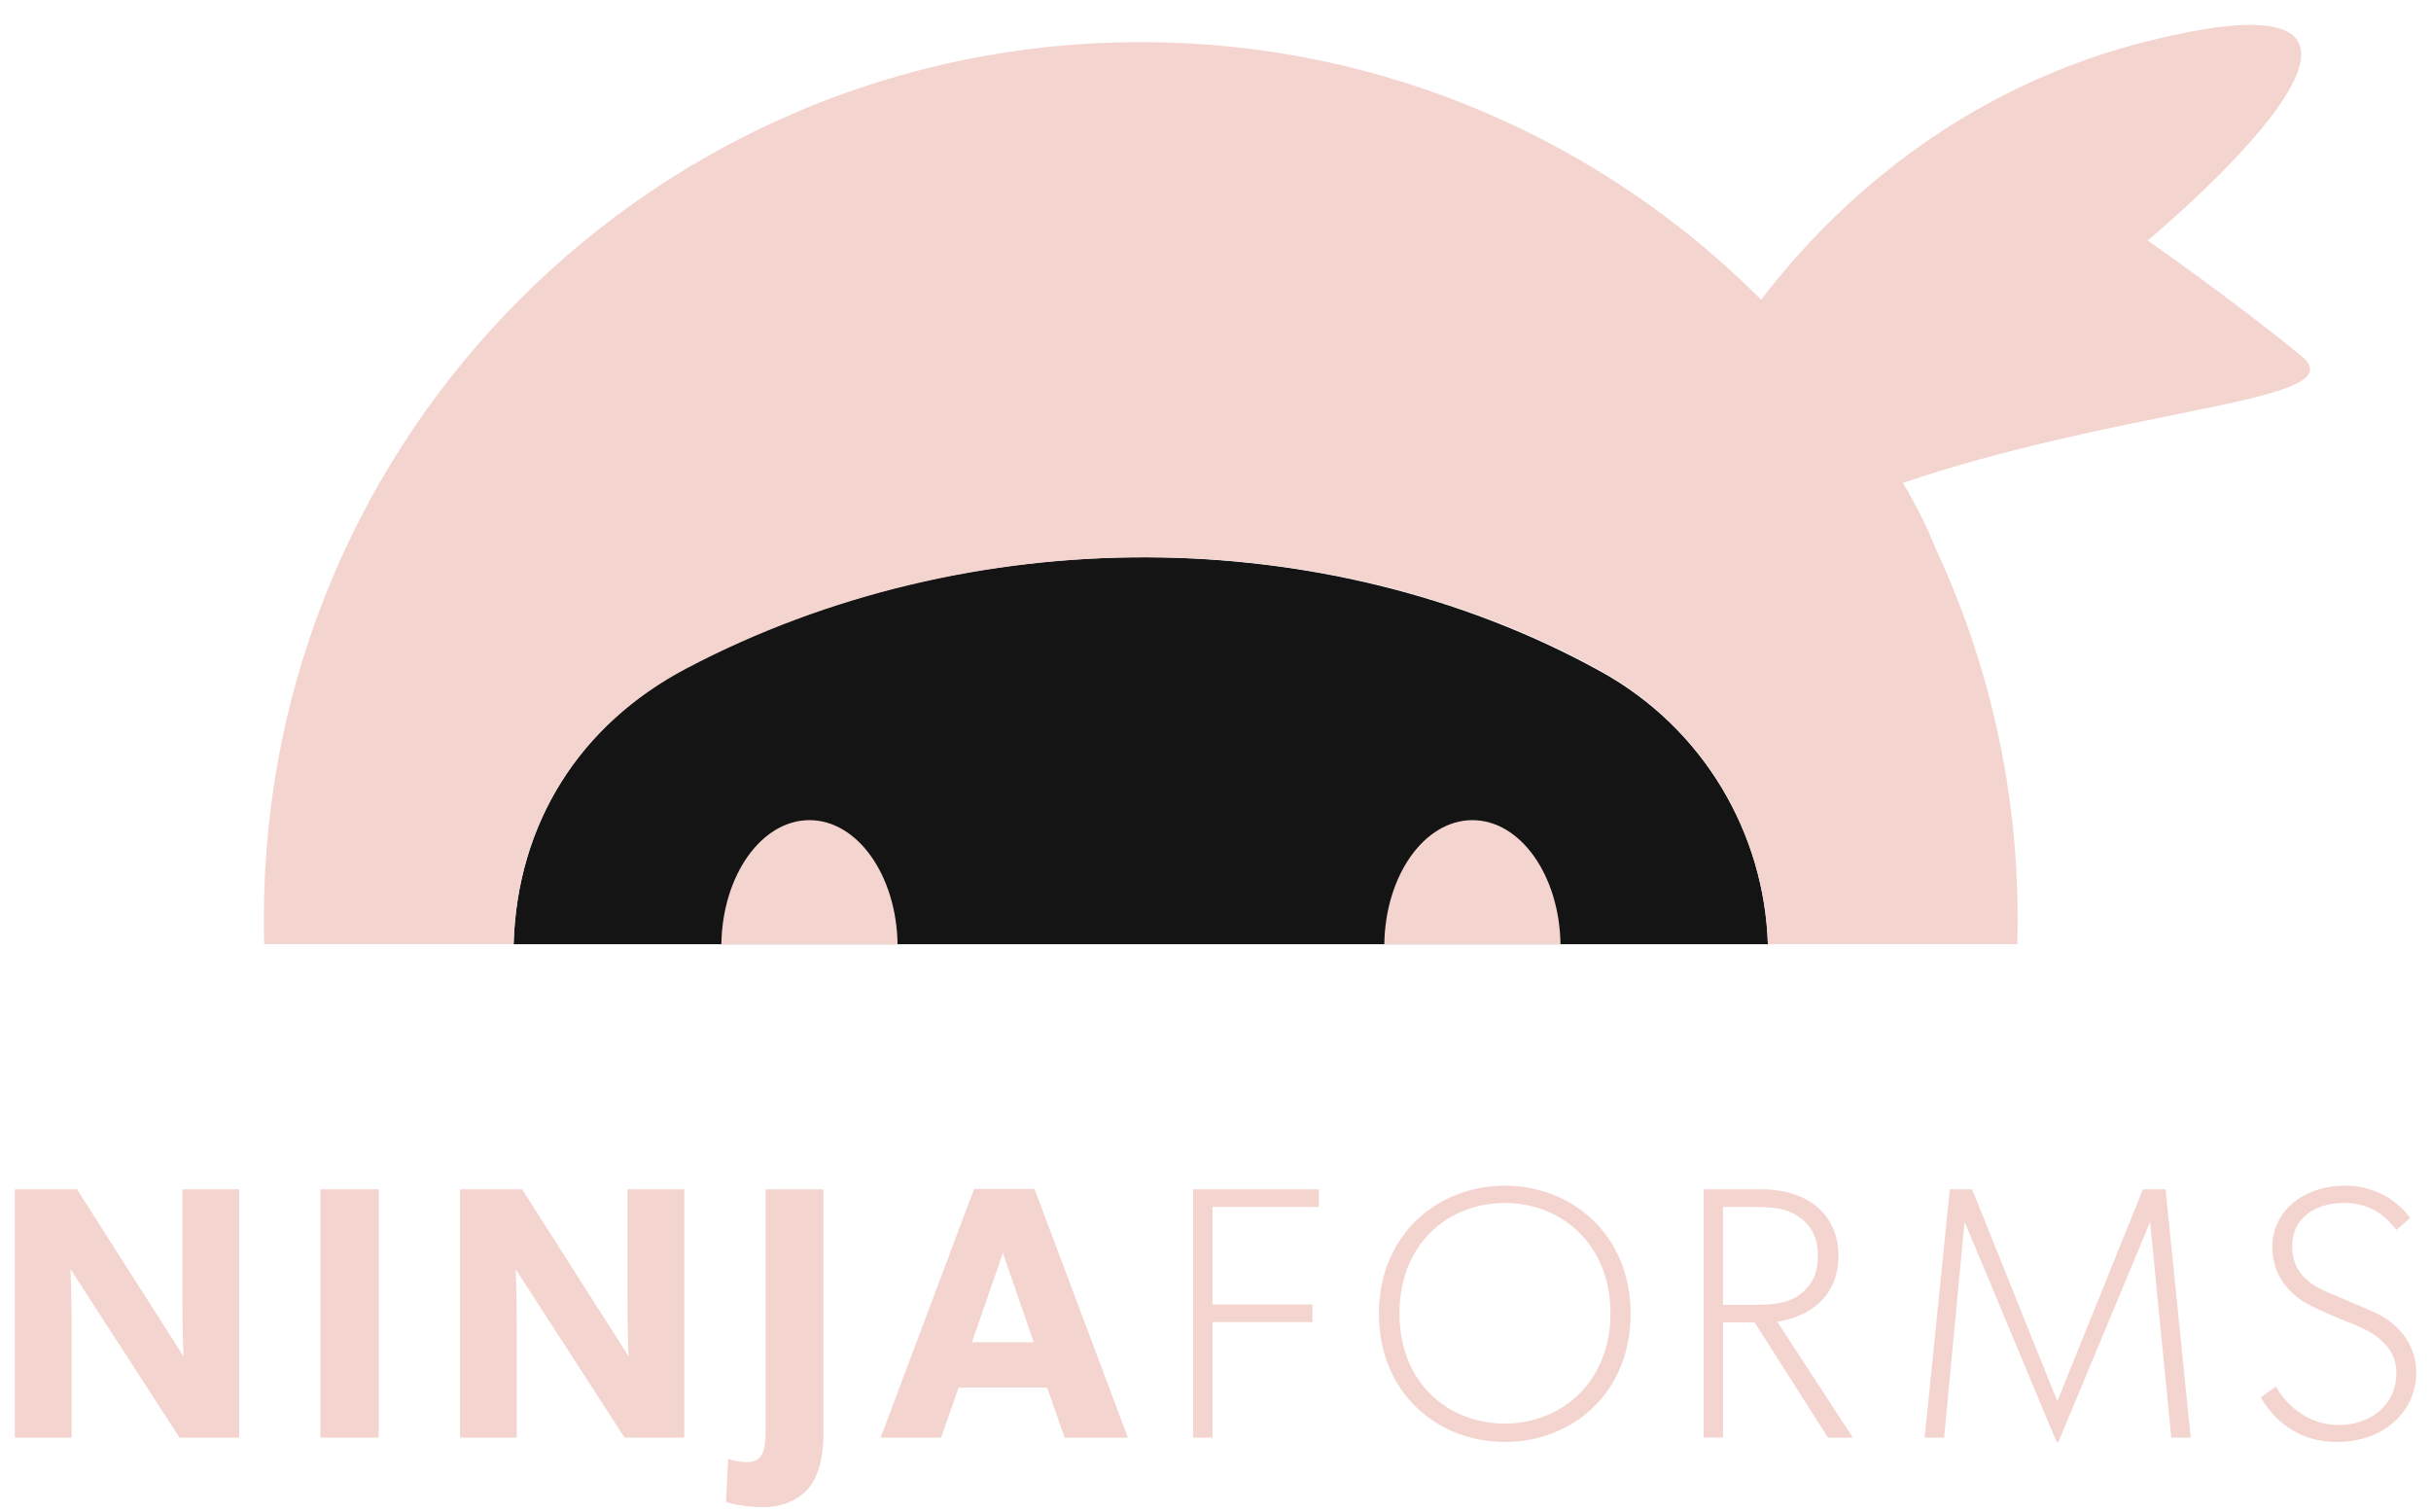
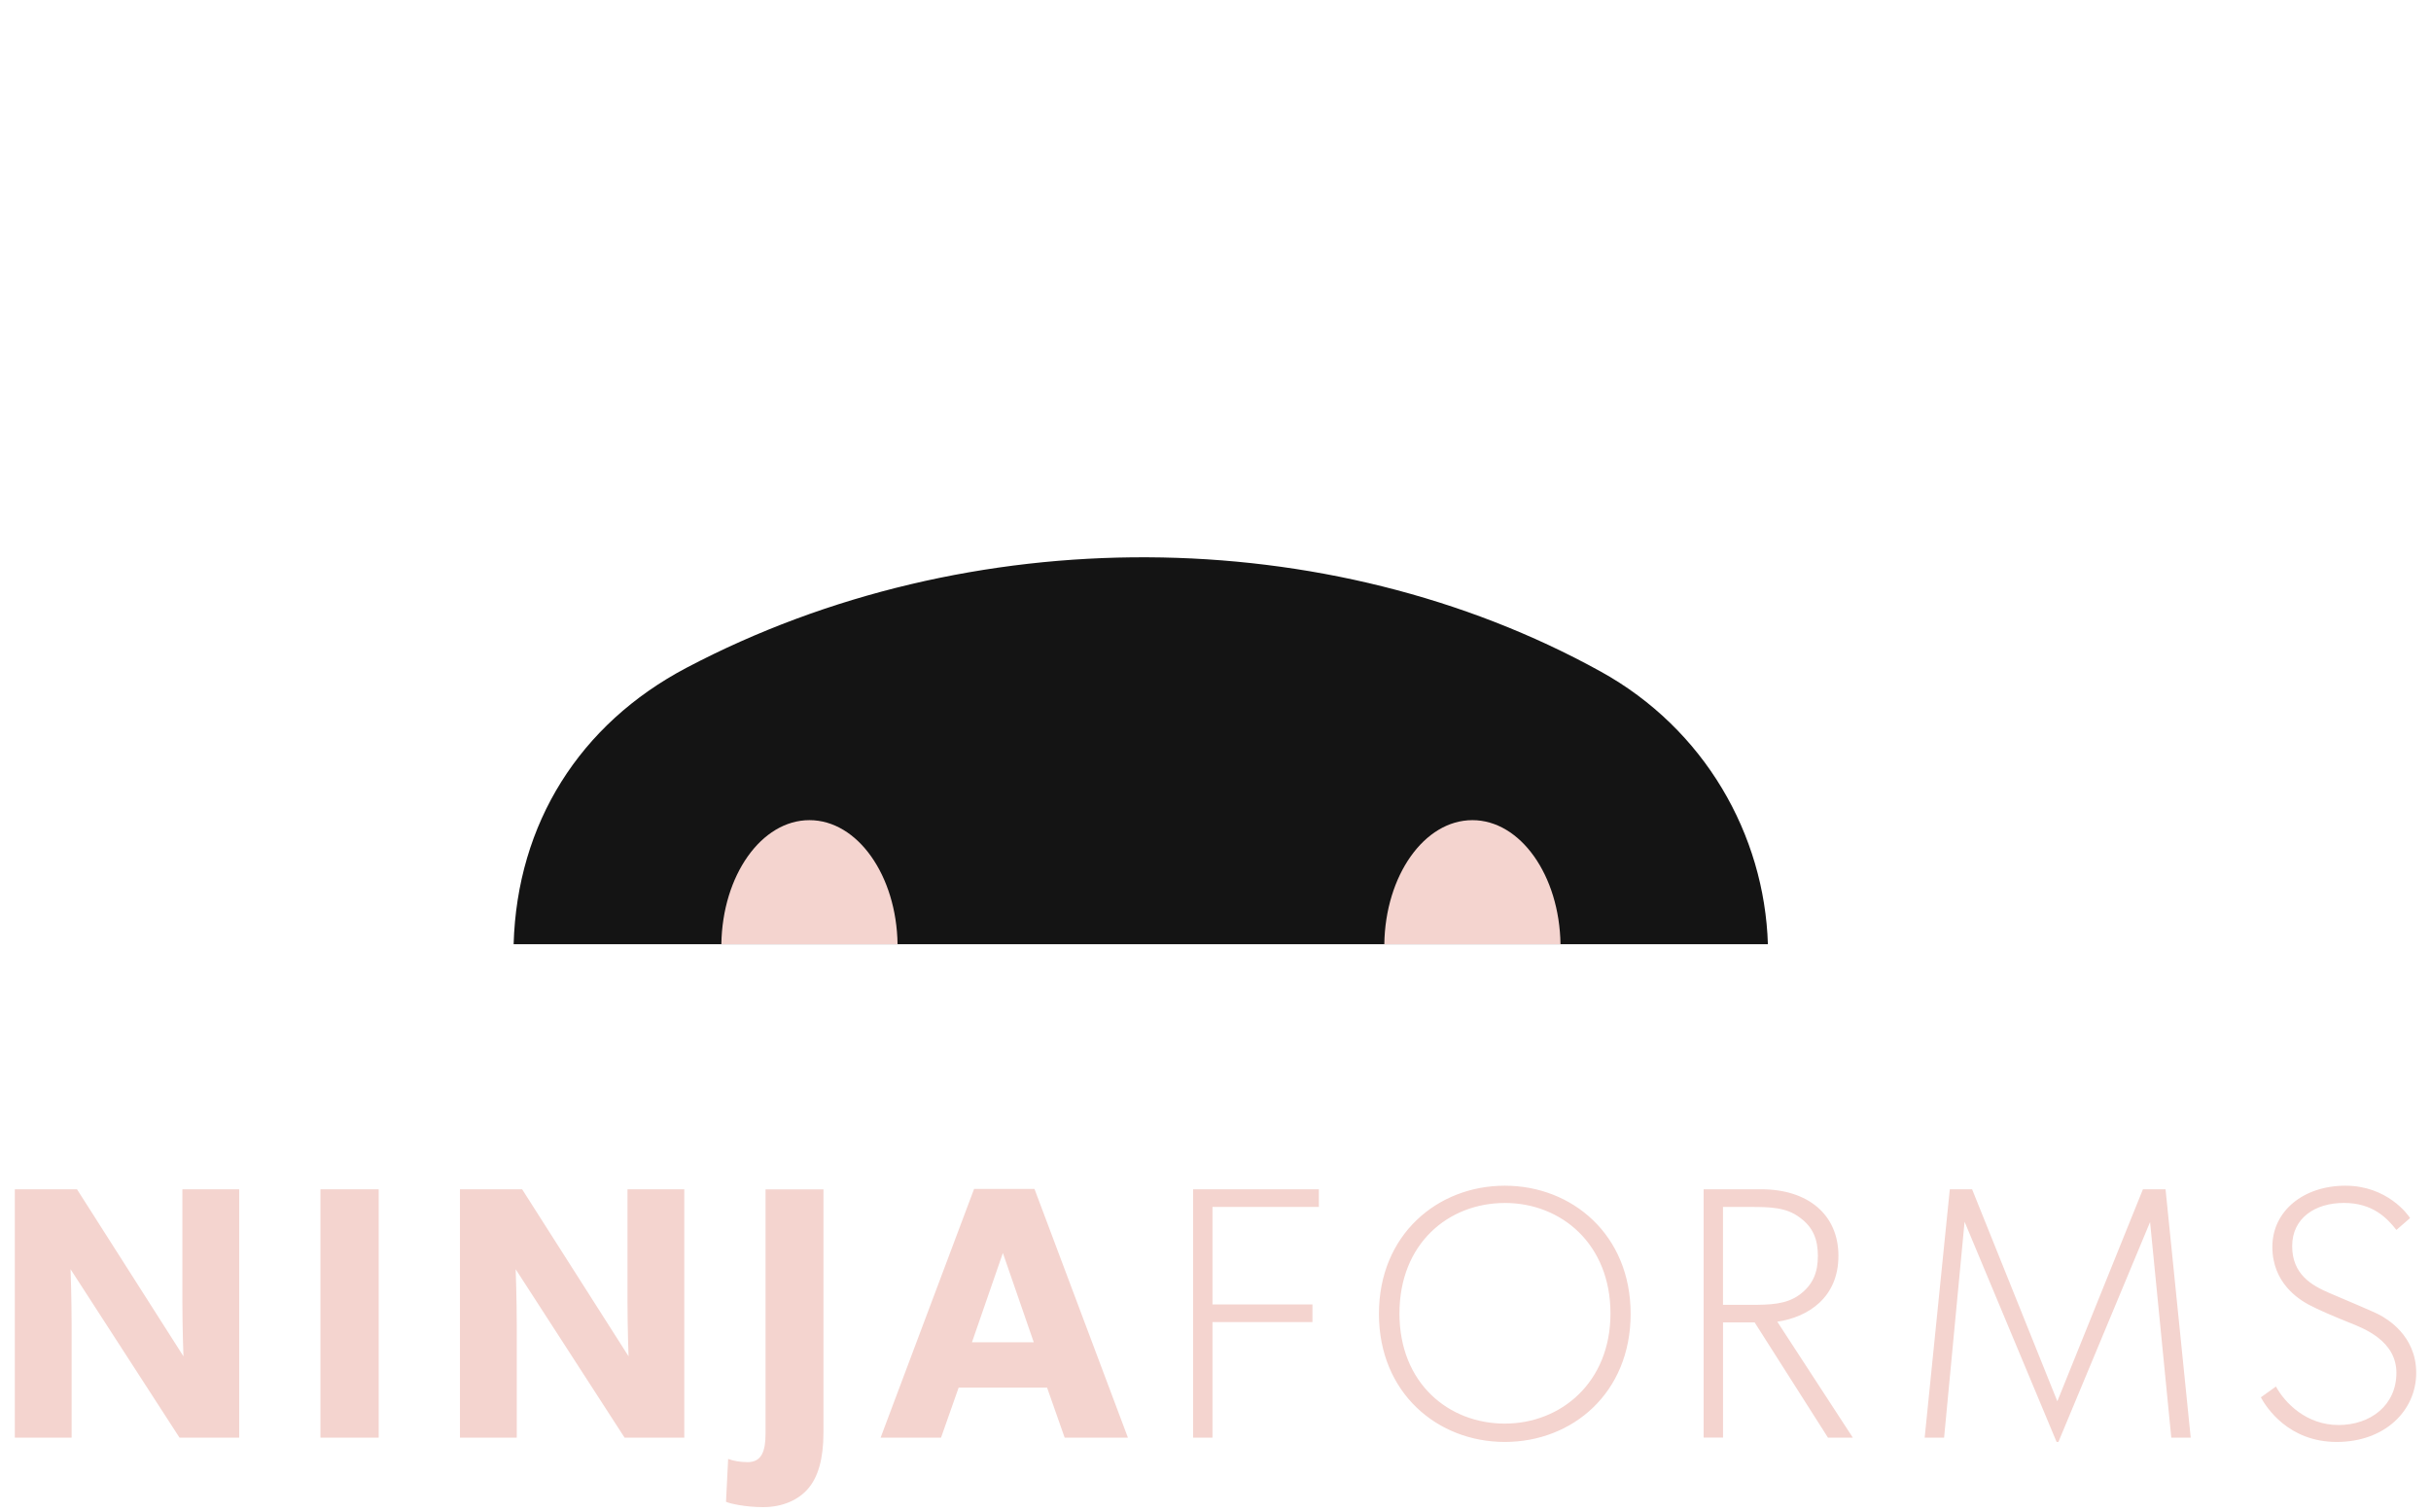
<svg xmlns="http://www.w3.org/2000/svg" width="82" height="51" viewBox="0 0 82 51" fill="none">
  <g clip-path="url(#clip0_1_7681)">
    <path d="M59.633 31.851C59.517 28.149 57.495 24.588 53.993 22.653C44.794 17.568 32.691 17.504 23.158 22.525C19.549 24.427 17.443 27.78 17.325 31.851H59.633Z" fill="#141414" />
-     <path d="M17.324 31.851C17.442 27.779 19.548 24.449 23.157 22.548C32.691 17.527 44.794 17.545 53.993 22.629C57.495 24.565 59.517 28.149 59.632 31.851H68.041C68.051 31.851 68.056 31.291 68.056 30.987C68.056 26.51 67.058 22.291 65.282 18.486C65.003 17.763 64.623 17.026 64.188 16.288C67.725 15.097 71.188 14.431 73.753 13.908C76.877 13.271 78.668 12.859 77.62 12.001C75.343 10.134 72.442 8.112 72.442 8.112C72.442 8.112 84.095 -1.528 72.442 1.39C70.246 1.939 68.319 2.763 66.629 3.733C63.378 5.596 61.017 8.005 59.404 10.107C54.049 4.743 46.653 1.42 38.479 1.42C22.144 1.42 8.9 14.633 8.9 30.986C8.9 31.291 8.906 31.85 8.915 31.85H17.324V31.851Z" fill="#F4D4CF" />
    <path d="M30.276 31.851C30.241 29.532 28.926 27.666 27.304 27.666C25.682 27.666 24.367 29.532 24.332 31.851H30.276ZM52.637 31.851C52.603 29.532 51.287 27.666 49.665 27.666C48.044 27.666 46.728 29.532 46.694 31.851H52.637ZM8.067 48.496H6.055L2.38 42.814C2.38 42.814 2.416 43.822 2.416 44.708V48.496H0.5V40.119H2.598L6.188 45.752C6.188 45.752 6.152 44.806 6.152 43.919V40.119H8.068V48.496H8.067ZM10.809 40.119H12.774V48.496H10.809V40.119ZM23.082 48.496H21.068L17.394 42.814C17.394 42.814 17.431 43.822 17.431 44.708V48.496H15.515V40.119H17.613L21.202 45.752C21.202 45.752 21.166 44.806 21.166 43.919V40.119H23.082V48.496ZM27.776 48.327C27.776 49.212 27.593 49.832 27.254 50.221C26.939 50.584 26.418 50.84 25.738 50.84C25.156 50.84 24.599 50.719 24.489 50.658L24.561 49.213C24.719 49.274 24.95 49.322 25.217 49.322C25.69 49.322 25.823 48.958 25.823 48.351V40.12H27.776V48.327V48.327ZM38.047 48.496H35.912L35.319 46.808H32.336L31.742 48.496H29.704L32.857 40.106H34.894L38.046 48.496H38.048H38.047ZM34.87 45.279L33.828 42.267L32.785 45.279H34.87ZM44.487 40.714H40.898V44.003H44.27V44.597H40.898V48.495H40.244V40.118H44.487V40.714ZM50.758 48.641C48.49 48.641 46.513 46.99 46.513 44.319C46.513 41.649 48.49 39.997 50.758 39.997C53.026 39.997 55.003 41.649 55.003 44.319C55.003 46.99 53.038 48.641 50.758 48.641ZM50.758 40.58C48.854 40.58 47.205 41.952 47.205 44.307C47.205 46.662 48.866 48.022 50.757 48.022C52.648 48.022 54.323 46.637 54.323 44.306C54.323 41.975 52.673 40.579 50.757 40.579L50.758 40.58ZM62.496 48.495H61.659L59.186 44.609H58.119V48.494H57.465V40.118H59.406C60.982 40.118 62.012 40.968 62.012 42.364C62.012 43.759 61.006 44.428 59.95 44.585L62.497 48.494H62.495L62.496 48.495ZM60.701 41.066C60.252 40.725 59.707 40.714 59.04 40.714H58.118V44.016H59.04C59.707 44.016 60.252 44.003 60.7 43.675C61.161 43.335 61.319 42.911 61.319 42.364C61.319 41.817 61.161 41.393 60.7 41.065L60.701 41.066ZM73.895 48.496H73.24L72.524 41.223L69.432 48.641H69.371L66.267 41.212L65.576 48.496H64.921L65.769 40.118H66.521L69.396 47.269L72.283 40.118H73.046L73.895 48.496ZM78.82 48.641C77.195 48.641 76.443 47.476 76.261 47.136L76.77 46.771C77.073 47.329 77.801 48.07 78.88 48.07C79.96 48.07 80.833 47.403 80.833 46.31C80.833 45.218 79.717 44.804 79.232 44.61C78.746 44.415 78.201 44.185 77.862 44.003C77.534 43.821 76.649 43.275 76.649 42.061C76.649 40.847 77.704 39.997 79.111 39.997C80.517 39.997 81.221 40.968 81.294 41.089L80.833 41.489C80.518 41.088 80.033 40.578 79.062 40.578C78.092 40.578 77.317 41.088 77.317 42.036C77.317 42.983 77.971 43.359 78.566 43.614C79.16 43.869 80.094 44.258 80.288 44.367C80.482 44.477 81.501 45.035 81.501 46.309C81.501 47.584 80.445 48.641 78.82 48.641" fill="#F4D4CF" />
  </g>
  <defs>
    <clipPath id="clip0_1_7681">
      <rect width="81" height="50" fill="white" transform="translate(0.5 0.839)" />
    </clipPath>
  </defs>
</svg>